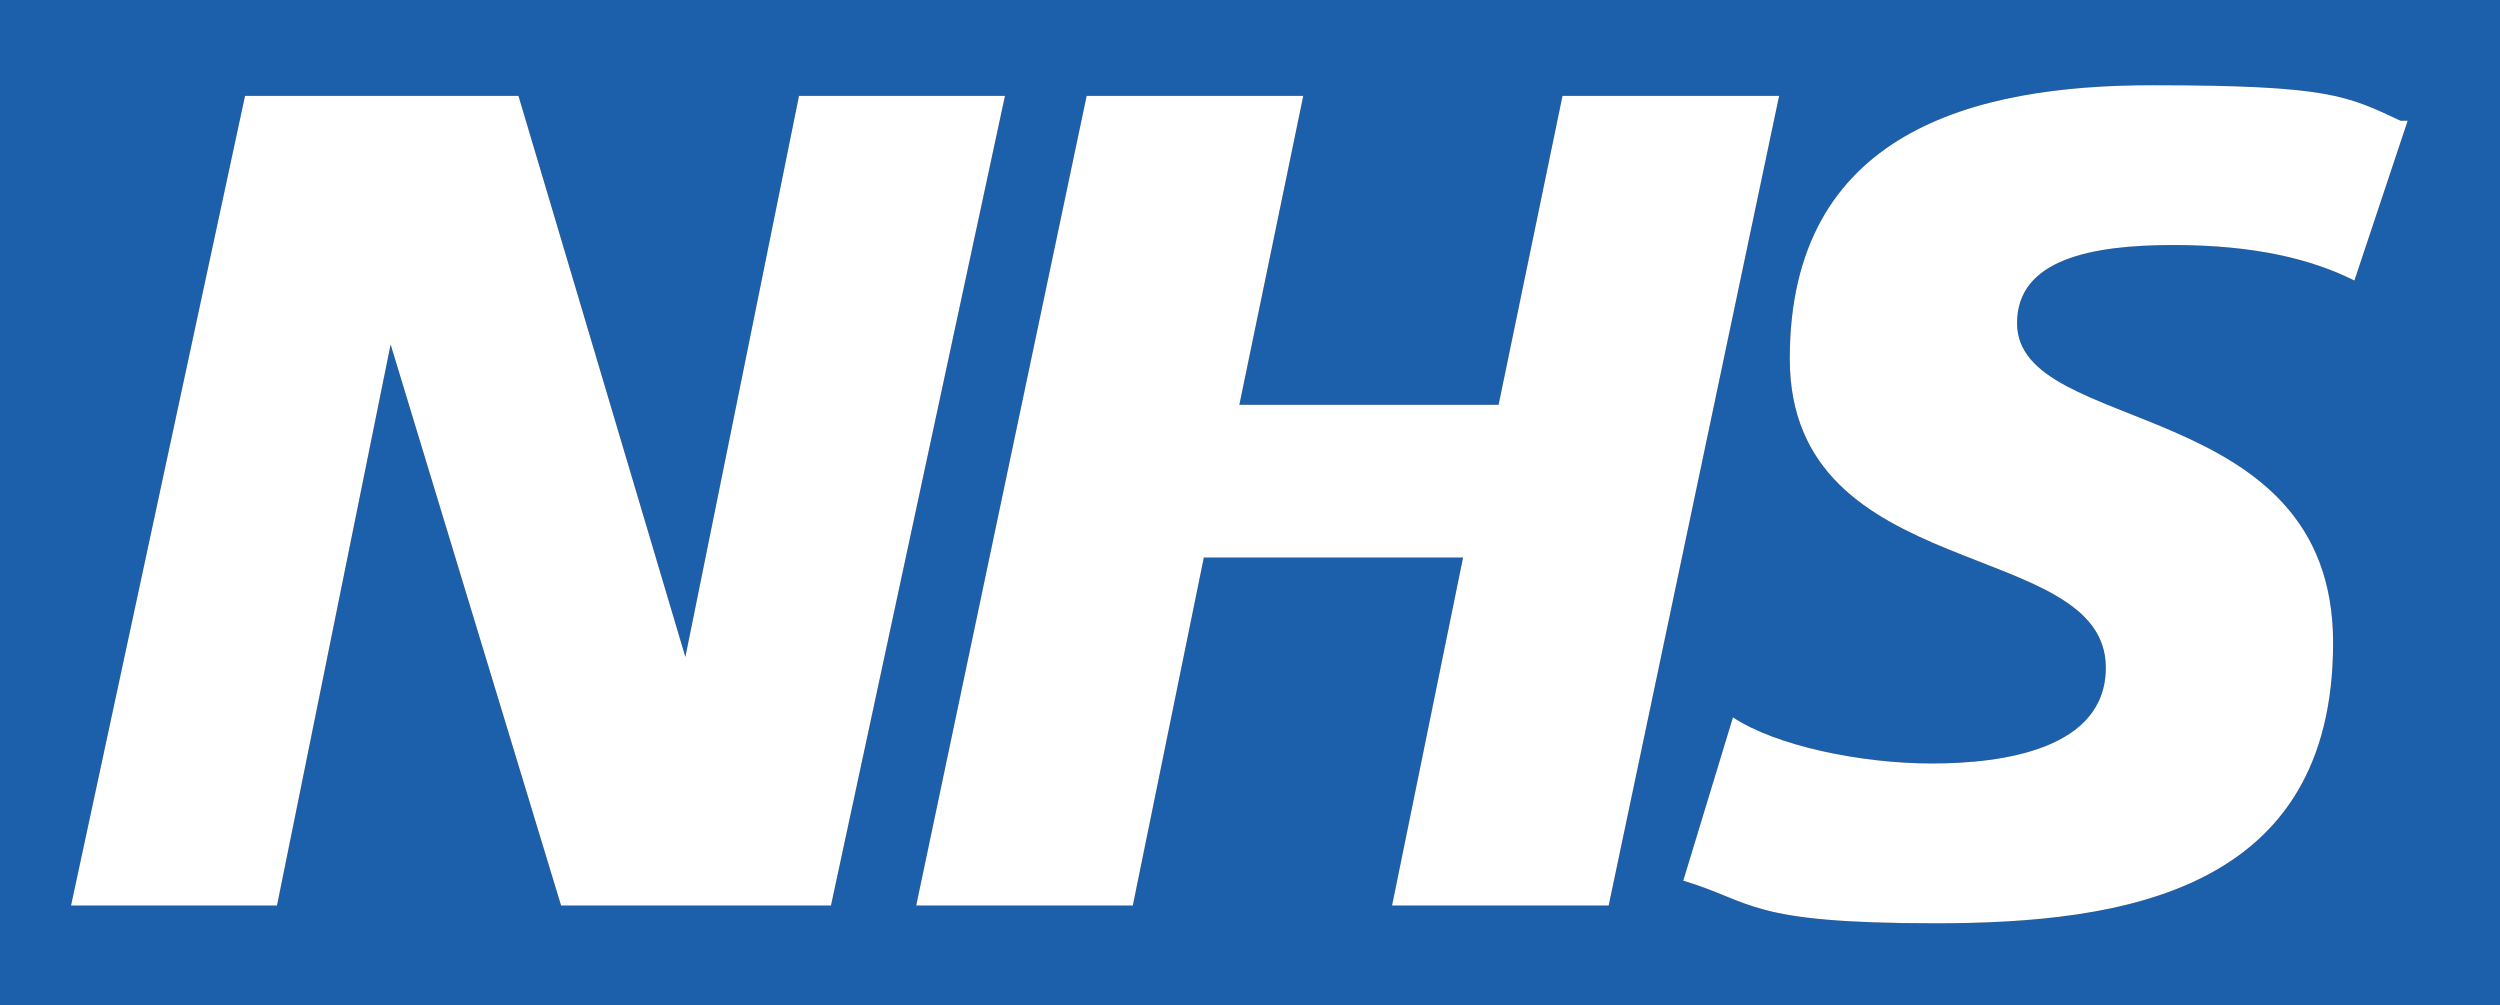
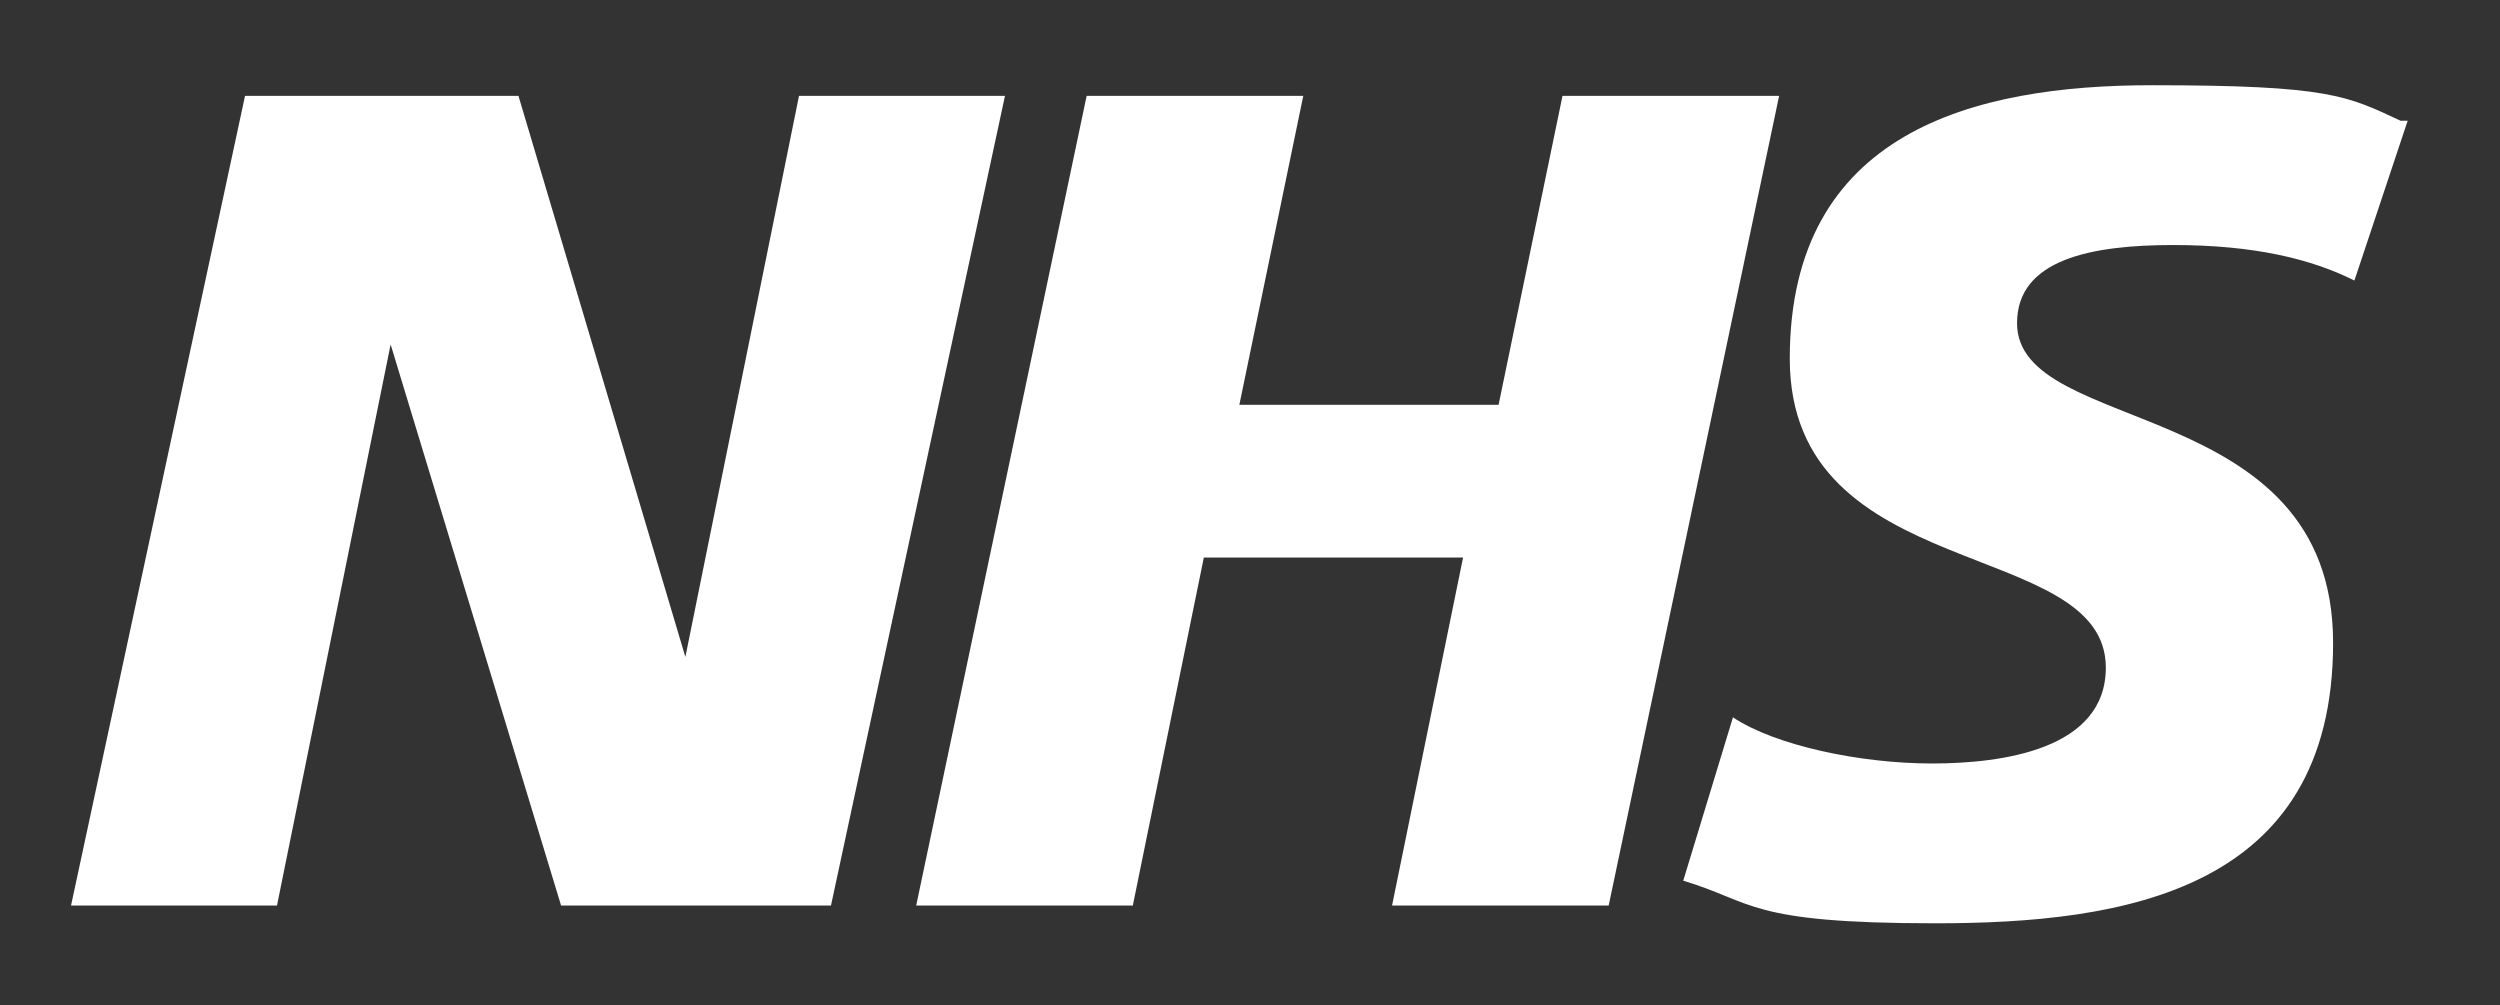
<svg xmlns="http://www.w3.org/2000/svg" viewBox="0 0 70.4 28.3" version="1.1" id="Layer_1">
  <rect x="0" y="0" width="70.4" height="28.3" fill="#333333" stroke="none" />
  <defs>
    <style>
      .st0 {
        fill: #fff;
      }

      .st1 {
        fill: #1c5faa;
      }
    </style>
  </defs>
-   <path d="M70.4,28.3V0H0v28.3h70.4ZM28.3,2.7l-4.9,22.8h-7.6l-4.8-15.8h0l-3.2,15.8H2L6.9,2.7h7.7l4.7,15.8h0l3.2-15.8h5.8ZM50.1,2.7l-4.8,22.8h-6.1l2-9.8h-7.3l-2,9.8h-6.1L30.6,2.7h6.1l-1.8,8.7h7.3l1.8-8.7h6.1ZM67.8,3.4l-1.5,4.5c-1.2-.6-2.8-1-5.1-1s-4.4.4-4.4,2.2c0,3.2,8.9,2,8.9,9s-5.9,7.9-11.2,7.9-5.1-.6-7.1-1.2l1.4-4.6c1.2.8,3.6,1.3,5.6,1.3s4.9-.4,4.9-2.7c0-3.7-8.9-2.3-8.9-8.7s5.2-7.7,10.2-7.7,5.5.3,7,1h0Z" class="st1" />
  <path d="M28.3,2.7l-4.9,22.8h-7.6l-4.8-15.8h0l-3.2,15.8H2L6.9,2.7h7.7l4.7,15.8h0l3.2-15.8h5.8ZM50.1,2.7l-4.8,22.8h-6.1l2-9.8h-7.3l-2,9.8h-6.1L30.6,2.7h6.1l-1.8,8.7h7.3l1.8-8.7h6.1ZM67.8,3.4l-1.5,4.5c-1.2-.6-2.8-1-5.1-1s-4.4.4-4.4,2.2c0,3.2,8.9,2,8.9,9s-5.9,7.9-11.2,7.9-5.1-.6-7.1-1.2l1.4-4.6c1.2.8,3.6,1.3,5.6,1.3s4.9-.4,4.9-2.7c0-3.7-8.9-2.3-8.9-8.7s5.2-7.7,10.2-7.7,5.5.3,7,1h0Z" class="st0" />
</svg>